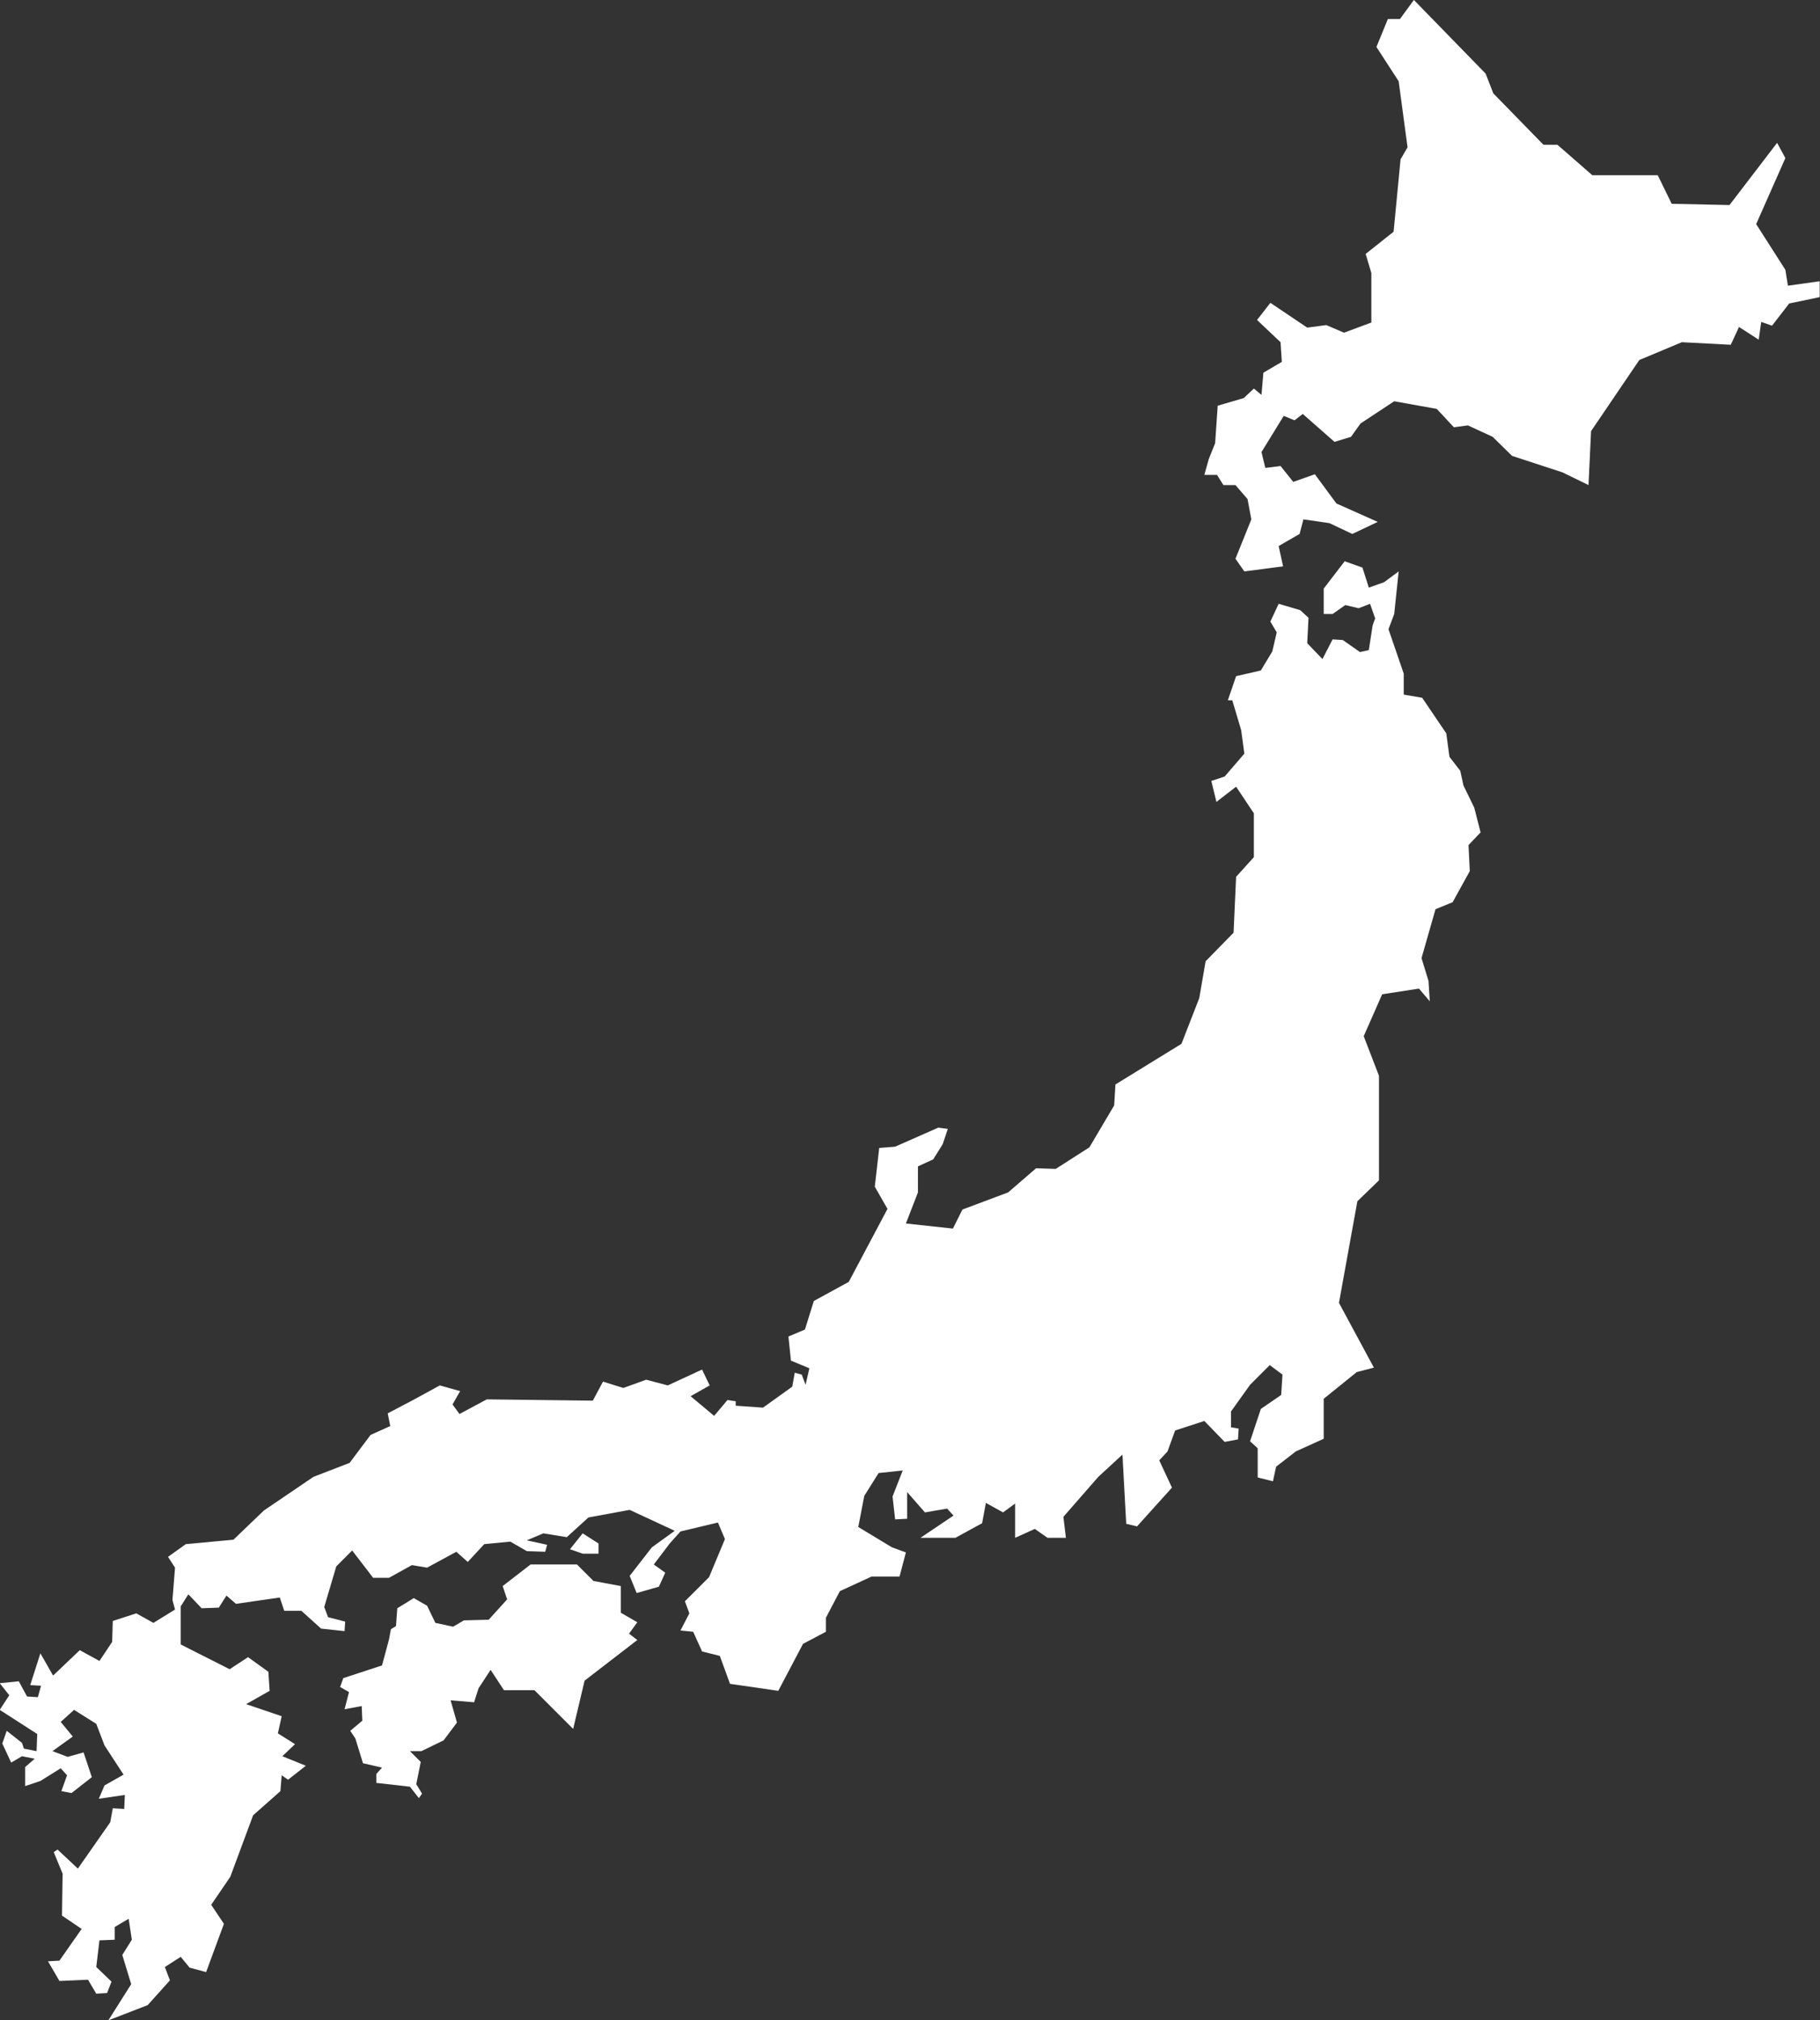
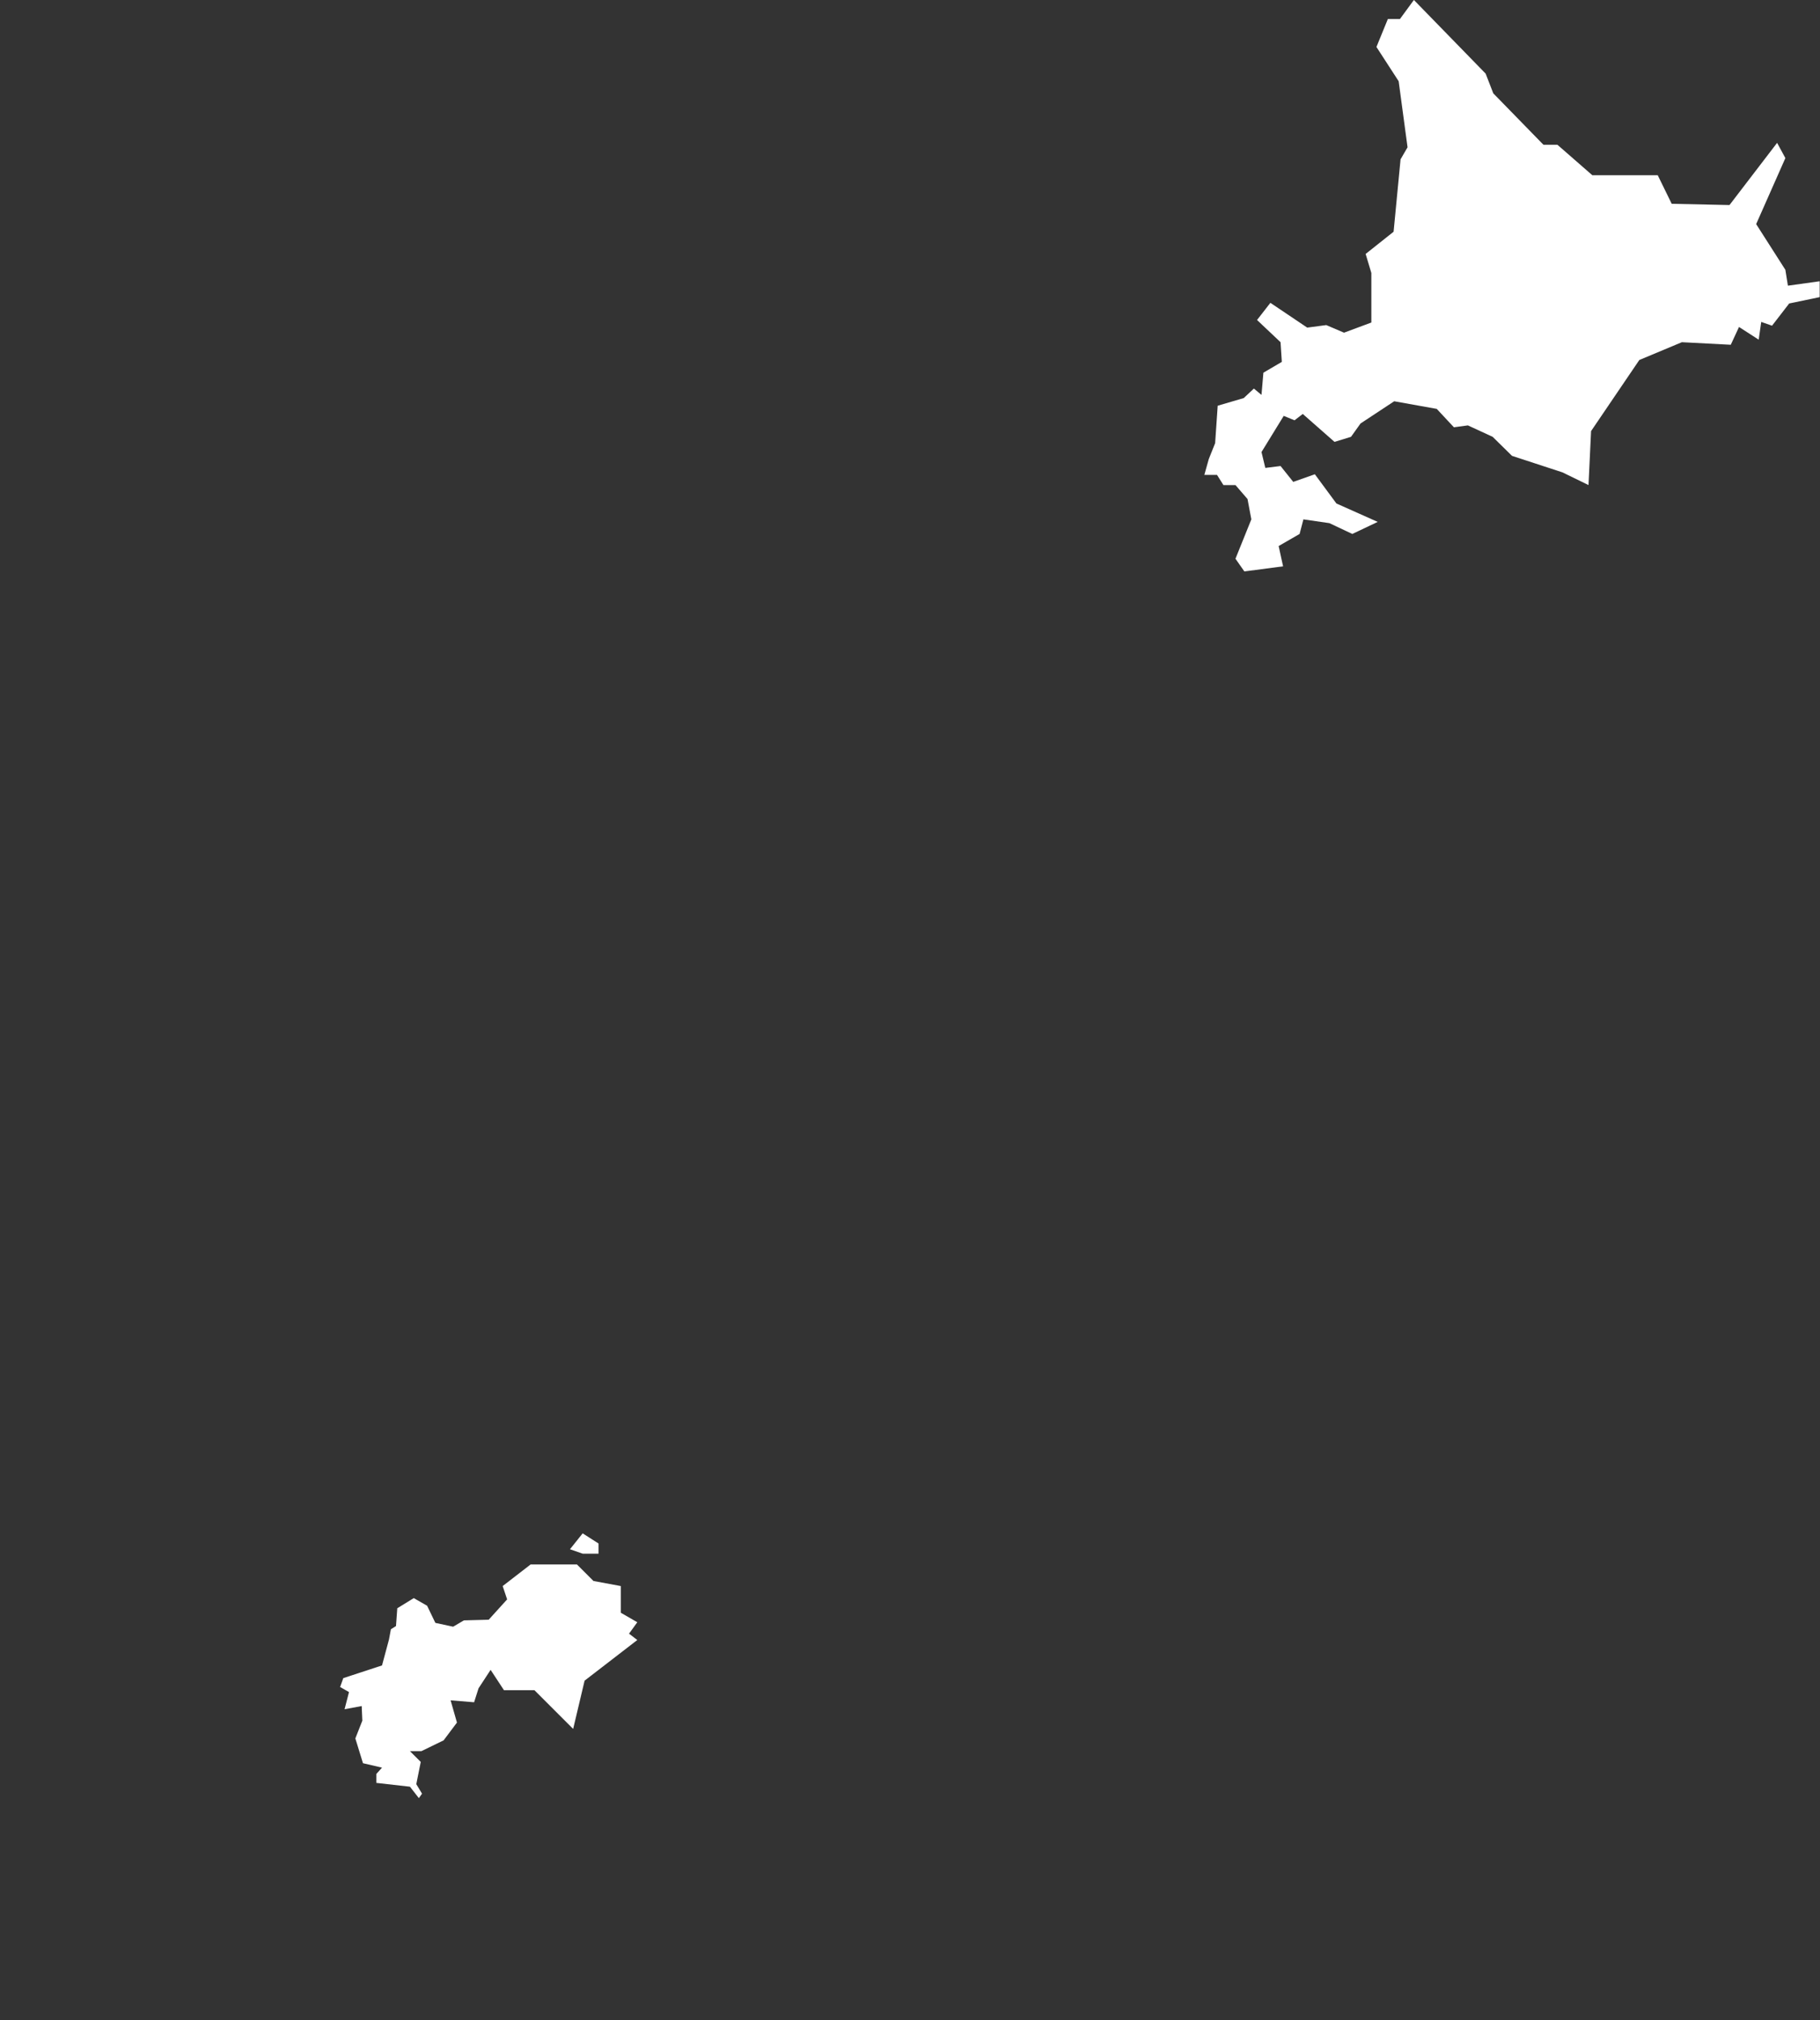
<svg xmlns="http://www.w3.org/2000/svg" height="345.6" preserveAspectRatio="xMidYMid meet" version="1.0" viewBox="94.4 77.2 311.3 345.6" width="311.3" zoomAndPan="magnify">
  <rect x="94.4" y="77.2" width="311.3" height="345.6" fill="#333333" stroke="none" />
  <g fill="#fff" id="change1_1">
    <path d="M 400.211 126.07 L 399.777 123.355 L 394.781 115.535 L 399.777 104.242 L 398.363 101.637 L 390.219 112.277 L 380.336 112.062 L 377.945 107.176 L 366.758 107.176 L 360.785 101.961 L 358.395 101.961 L 349.816 93.164 L 348.512 89.797 L 336.238 77.195 L 333.852 80.453 L 331.785 80.453 L 329.832 85.234 L 333.633 91.098 L 335.152 102.395 L 333.957 104.457 L 332.766 116.84 L 327.984 120.641 L 328.961 123.898 L 328.961 132.371 L 324.289 134.109 L 321.25 132.809 L 317.992 133.242 L 311.691 129.004 L 309.41 131.938 L 313.43 135.738 L 313.648 139.105 L 310.496 140.953 L 310.172 144.754 L 308.867 143.668 L 307.133 145.297 L 302.68 146.602 L 302.242 153.008 L 301.156 155.723 L 300.395 158.438 L 302.566 158.438 L 303.656 160.176 L 305.719 160.176 L 307.781 162.566 L 308.434 166.043 L 305.719 172.777 L 307.238 174.949 L 313.863 174.078 L 313.105 170.605 L 316.688 168.539 L 317.34 166.043 L 321.793 166.691 L 325.703 168.539 L 330.047 166.477 L 322.988 163.328 L 319.297 158.328 L 315.602 159.633 L 313.43 156.918 L 310.824 157.242 L 310.172 154.527 L 313.973 148.34 L 315.82 149.098 L 317.23 148.012 L 322.66 152.789 L 325.484 151.922 L 327.113 149.641 L 332.871 145.84 L 340.148 147.145 L 343.082 150.293 L 345.473 149.969 L 349.707 151.922 L 353.02 155.18 L 361.652 158.004 L 366.105 160.176 L 366.543 150.945 L 374.797 138.781 L 382.074 135.738 L 390.438 136.176 L 391.848 133.133 L 395.215 135.305 L 395.648 132.266 L 397.496 132.914 L 400.43 129.113 L 405.645 128.027 L 405.645 125.312 L 400.211 126.07" />
-     <path d="M 346.559 215.352 L 344.711 211.551 L 344.168 209.055 L 342.32 206.664 L 341.777 202.645 L 337.652 196.562 L 334.5 196.02 L 334.5 192.434 L 331.895 184.832 L 332.871 182.227 L 333.633 174.949 L 331.133 176.797 L 328.527 177.719 L 327.441 174.297 L 324.398 173.211 L 320.816 177.883 L 320.816 182.227 L 322.336 182.227 L 324.508 180.703 L 326.789 181.246 L 328.742 180.488 L 329.613 182.984 L 329.18 184.18 L 328.527 188.414 L 327.008 188.742 L 324.074 186.68 L 322.336 186.57 L 320.598 189.938 L 317.992 187.223 L 318.211 182.879 L 316.797 181.574 L 313.105 180.488 L 311.691 183.527 L 312.777 185.375 L 312.02 188.633 L 310.062 191.891 L 305.828 192.867 L 304.414 196.996 L 305.176 196.996 L 306.695 202.102 L 307.238 206.121 L 303.871 210.031 L 301.59 210.789 L 302.461 214.375 L 305.828 211.77 L 308.867 216.328 L 308.867 223.824 L 305.828 227.191 L 305.395 236.75 L 300.613 241.637 L 299.527 247.938 L 296.484 255.758 L 285.191 262.707 L 284.973 266.293 L 280.738 273.461 L 274.98 277.152 L 271.613 277.047 L 266.836 281.172 L 259.016 284.105 L 257.387 287.363 L 249.348 286.492 L 251.41 281.172 L 251.41 276.719 L 254.02 275.523 L 255.648 272.918 L 256.516 270.312 L 254.887 270.094 L 247.504 273.352 L 244.785 273.57 L 244.027 280.195 L 246.199 283.996 L 239.574 296.484 L 233.602 299.746 L 232.078 304.633 L 229.254 305.828 L 229.688 309.953 L 232.84 311.258 L 232.188 314.082 L 231.535 312.344 L 230.34 312.02 L 229.906 314.406 L 224.91 317.992 L 220.238 317.664 L 220.238 316.906 L 218.828 316.688 L 216.547 319.402 L 212.527 316.035 L 215.785 314.191 L 214.484 311.477 L 208.617 314.191 L 204.926 313.215 L 201.016 314.625 L 197.539 313.539 L 195.801 316.797 L 177.664 316.578 L 172.992 319.078 L 171.801 317.449 L 173.102 315.168 L 169.625 314.191 L 165.062 316.688 L 160.719 318.969 L 161.152 321.141 L 157.785 322.66 L 154.203 327.441 L 148.012 329.832 L 139.539 335.586 L 134.328 340.582 L 126.18 341.344 L 123.141 343.516 L 124.336 345.363 L 123.898 350.902 L 124.336 352.531 L 120.641 354.812 L 117.711 353.184 L 113.691 354.484 L 113.582 358.07 L 111.41 361.328 L 108.043 359.48 L 103.48 363.824 L 101.309 360.023 L 99.57 365.457 L 101.418 365.562 L 100.875 367.52 L 99.027 367.41 L 97.617 364.805 L 94.355 365.129 L 95.984 367.191 L 94.355 369.691 L 100.766 373.82 L 100.656 376.754 L 98.484 376.316 L 98.16 375.34 L 95.551 373.277 L 94.793 375.449 L 96.312 378.707 L 98.16 377.621 L 100.332 378.055 L 98.703 379.469 L 98.703 382.727 L 101.309 381.855 L 104.785 379.684 L 105.871 380.879 L 104.895 383.594 L 106.633 383.922 L 110.105 381.203 L 108.695 376.969 L 105.98 377.73 L 103.371 376.754 L 106.848 374.254 L 104.785 371.754 L 107.066 369.691 L 110.867 372.082 L 112.277 375.773 L 115.535 380.77 L 112.277 382.617 L 111.301 384.898 L 115.754 384.246 L 115.645 386.637 L 113.691 386.527 L 113.258 388.914 L 107.719 396.844 L 104.242 393.586 L 103.59 394.02 L 105.109 397.715 L 105.004 404.883 L 108.367 407.164 L 104.566 412.594 L 102.613 412.703 L 104.566 416.07 L 109.453 415.852 L 110.867 418.242 L 112.715 418.133 L 113.473 416.18 L 110.867 413.68 L 111.41 409.117 L 114.016 409.012 L 114.016 406.836 L 116.406 405.426 L 116.949 409.012 L 115.32 411.617 L 116.84 416.613 L 112.93 422.805 L 119.664 420.195 L 123.465 415.961 L 122.598 413.68 L 125.312 411.941 L 126.832 413.789 L 129.656 414.547 L 132.699 406.293 L 130.523 403.035 L 133.785 398.258 L 137.695 387.723 L 142.363 383.594 L 142.582 380.879 L 143.668 381.641 L 146.711 379.25 L 142.691 377.621 L 144.863 375.559 L 141.93 373.711 L 142.582 370.777 L 136.5 368.715 L 140.52 366.434 L 140.301 363.176 L 136.824 360.676 L 133.676 362.738 L 125.312 358.504 L 125.312 351.988 L 126.613 349.926 L 128.895 352.312 L 131.828 352.203 L 133.133 350.141 L 134.762 351.555 L 142.258 350.469 L 143.016 352.746 L 145.949 352.746 L 149.316 355.789 L 153.336 356.223 L 153.441 354.594 L 150.512 353.836 L 149.859 352.098 L 151.922 345.145 L 154.637 342.43 L 158.223 347.102 L 160.938 347.102 L 164.848 344.93 L 167.453 345.363 L 172.449 342.648 L 174.406 344.387 L 177.23 341.344 L 181.684 340.91 L 184.508 342.539 L 187.656 342.648 L 187.98 341.453 L 184.508 340.691 L 187.328 339.496 L 191.348 340.148 L 195.043 336.781 L 202.102 335.48 L 209.812 339.062 L 205.902 341.887 L 202.102 346.773 L 203.297 349.707 L 207.098 348.621 L 208.184 346.23 L 206.23 344.82 L 208.945 341.234 L 210.789 339.172 L 217.199 337.648 L 218.395 340.477 L 215.68 346.992 L 211.551 351.117 L 212.312 353.184 L 210.789 356.113 L 212.965 356.332 L 214.484 359.699 L 217.523 360.461 L 219.262 365.238 L 227.52 366.434 L 231.754 358.395 L 235.664 356.332 L 235.664 353.941 L 238.055 349.383 L 243.484 346.883 L 248.262 346.883 L 249.348 342.758 L 246.961 341.887 L 241.203 338.41 L 242.227 333.09 L 244.68 329.18 L 248.805 328.742 L 247.066 333.195 L 247.504 337.105 L 249.566 337 L 249.566 332.438 L 252.605 335.914 L 256.406 335.262 L 257.492 336.457 L 251.848 340.258 L 257.82 340.258 L 262.383 337.762 L 263.031 334.285 L 265.965 335.914 L 268.031 334.395 L 268.031 340.258 L 271.395 338.738 L 273.57 340.258 L 276.719 340.258 L 276.285 336.672 L 282.258 329.832 L 286.387 326.027 L 287.035 337.867 L 288.883 338.305 L 294.855 331.676 L 292.684 327.008 L 294.098 325.484 L 295.398 321.902 L 300.395 320.273 L 303.871 323.855 L 306.152 323.422 L 306.262 321.574 L 304.957 321.359 L 304.957 318.645 L 308.219 314.082 L 311.586 310.715 L 313.758 312.344 L 313.539 315.82 L 310.062 318.211 L 308.219 323.746 L 309.52 324.941 L 309.52 329.938 L 312.129 330.59 L 312.672 328.094 L 316.035 325.484 L 320.816 323.312 L 320.816 316.473 L 326.465 311.91 L 329.395 311.148 L 323.422 300.07 L 326.57 282.691 L 330.266 279.109 L 330.266 261.23 L 327.656 254.453 L 330.809 247.285 L 337.105 246.309 L 338.953 248.48 L 338.738 245.004 L 337.543 241.094 L 339.934 232.73 L 342.863 231.535 L 345.797 226.215 L 345.578 221.762 L 347.645 219.59 L 346.559 215.352" />
-     <path d="M 200.582 353.074 L 200.582 348.512 L 195.91 347.645 L 193.086 344.82 L 185.156 344.82 L 180.379 348.512 L 181.141 350.793 L 177.988 354.27 L 173.754 354.379 L 171.906 355.465 L 168.867 354.812 L 167.453 351.879 L 165.172 350.574 L 162.352 352.312 L 162.133 355.355 L 161.262 355.898 L 160.938 357.637 L 159.742 362.09 L 153.117 364.262 L 152.574 365.781 L 154.094 366.648 L 153.336 369.582 L 156.266 369.039 L 156.375 371.539 L 154.312 373.277 L 155.18 374.578 L 156.484 378.816 L 159.742 379.574 L 158.766 380.66 L 158.766 382.184 L 164.52 382.836 L 166.043 384.789 L 166.586 384.027 L 165.605 382.398 L 166.367 378.598 L 164.52 376.754 L 166.477 376.754 L 170.277 374.906 L 172.559 371.863 L 171.473 368.062 L 175.492 368.391 L 176.254 366 L 178.316 362.848 L 180.598 366.324 L 185.809 366.324 L 192.434 372.949 L 194.391 364.695 L 203.406 357.742 L 201.992 356.656 L 203.406 354.703 L 200.582 353.074" />
+     <path d="M 200.582 353.074 L 200.582 348.512 L 195.91 347.645 L 193.086 344.82 L 185.156 344.82 L 180.379 348.512 L 181.141 350.793 L 177.988 354.27 L 173.754 354.379 L 171.906 355.465 L 168.867 354.812 L 167.453 351.879 L 165.172 350.574 L 162.352 352.312 L 162.133 355.355 L 161.262 355.898 L 160.938 357.637 L 159.742 362.09 L 153.117 364.262 L 152.574 365.781 L 154.094 366.648 L 153.336 369.582 L 156.266 369.039 L 156.375 371.539 L 155.18 374.578 L 156.484 378.816 L 159.742 379.574 L 158.766 380.66 L 158.766 382.184 L 164.52 382.836 L 166.043 384.789 L 166.586 384.027 L 165.605 382.398 L 166.367 378.598 L 164.52 376.754 L 166.477 376.754 L 170.277 374.906 L 172.559 371.863 L 171.473 368.062 L 175.492 368.391 L 176.254 366 L 178.316 362.848 L 180.598 366.324 L 185.809 366.324 L 192.434 372.949 L 194.391 364.695 L 203.406 357.742 L 201.992 356.656 L 203.406 354.703 L 200.582 353.074" />
    <path d="M 196.777 342.973 L 196.777 341.234 L 194.062 339.496 L 191.891 342.215 L 194.062 342.973 L 196.777 342.973" />
  </g>
</svg>